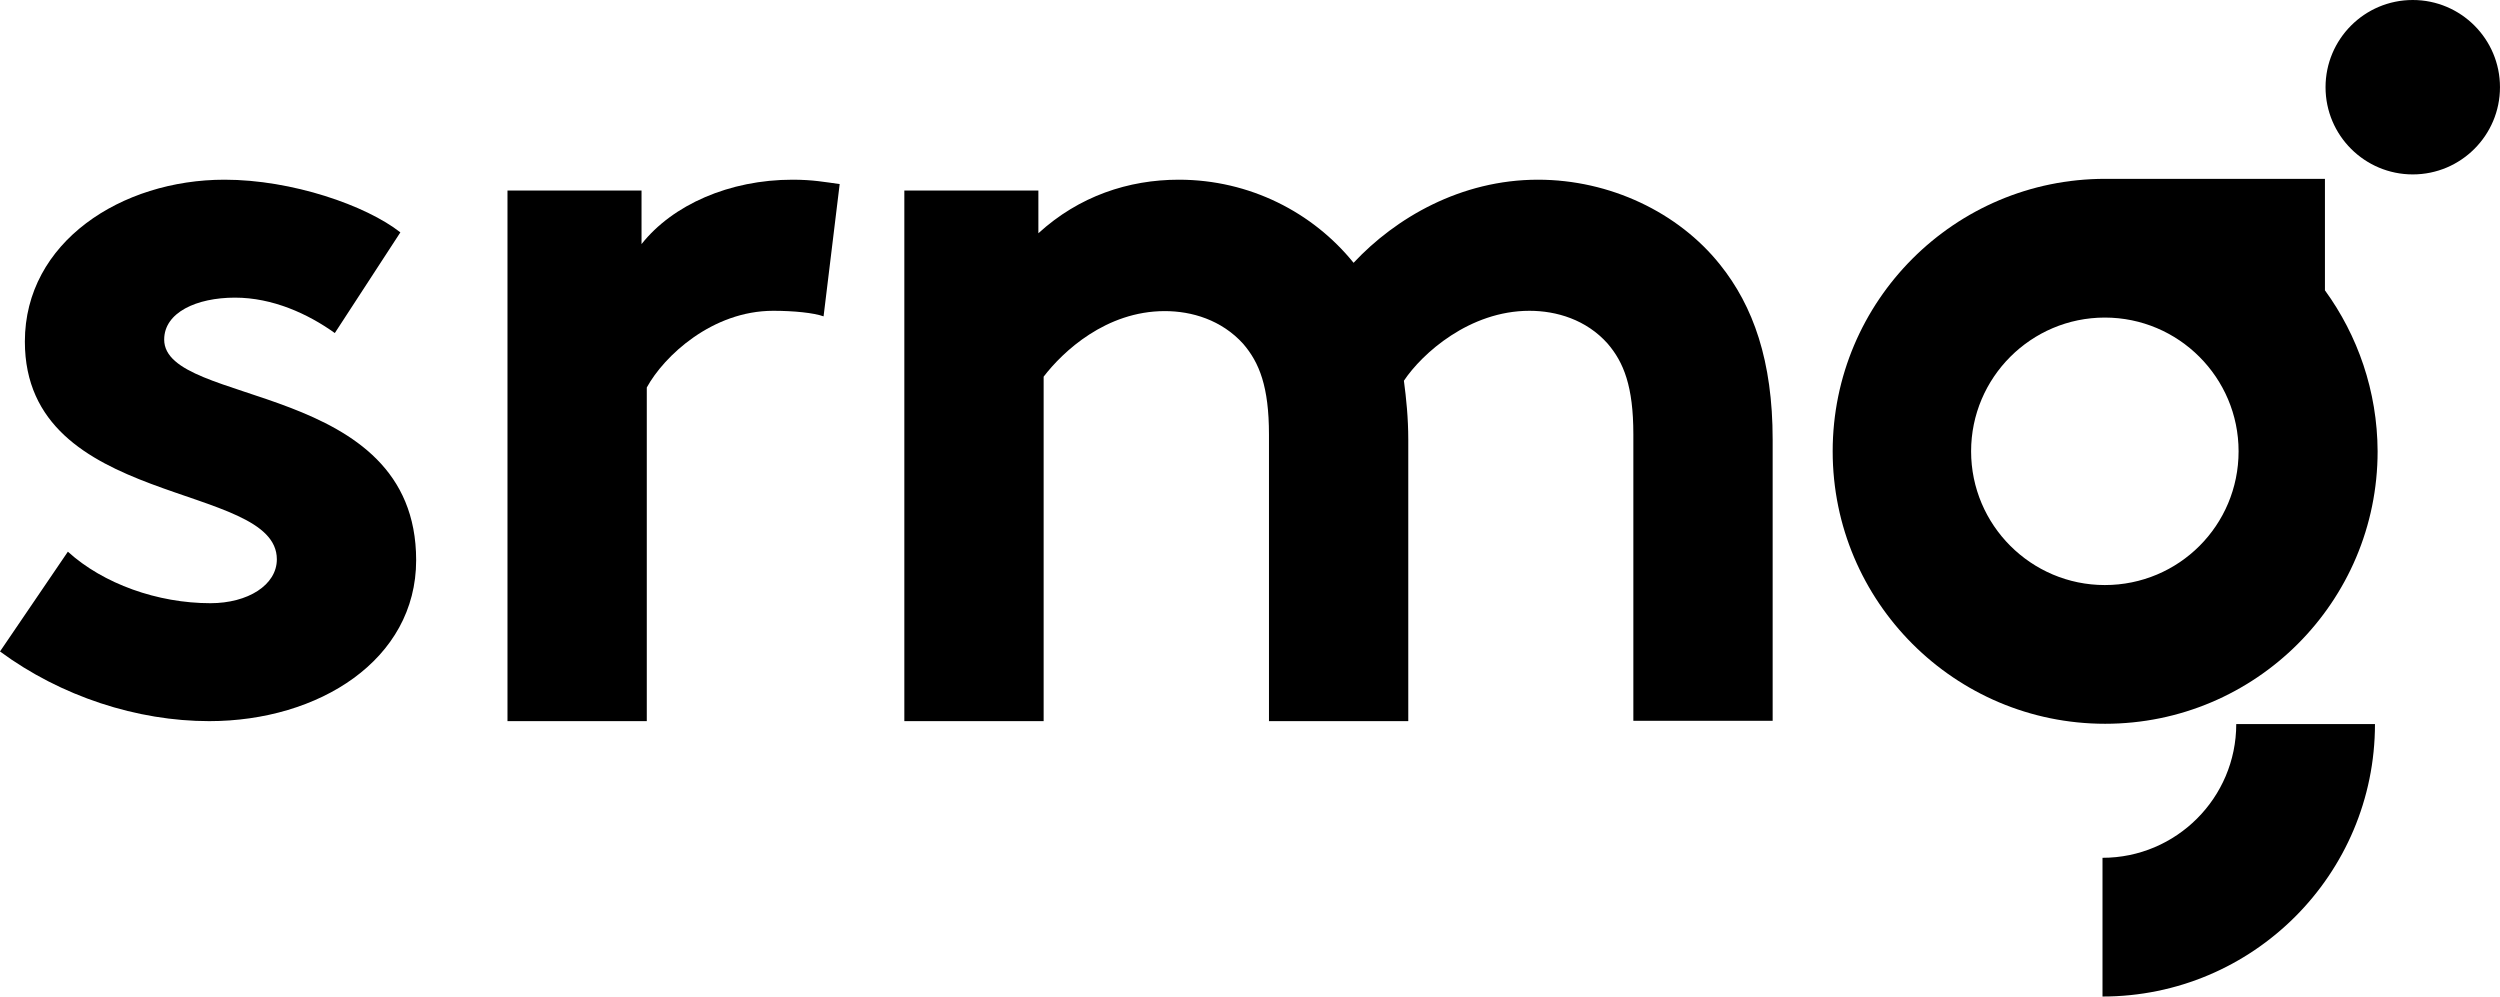
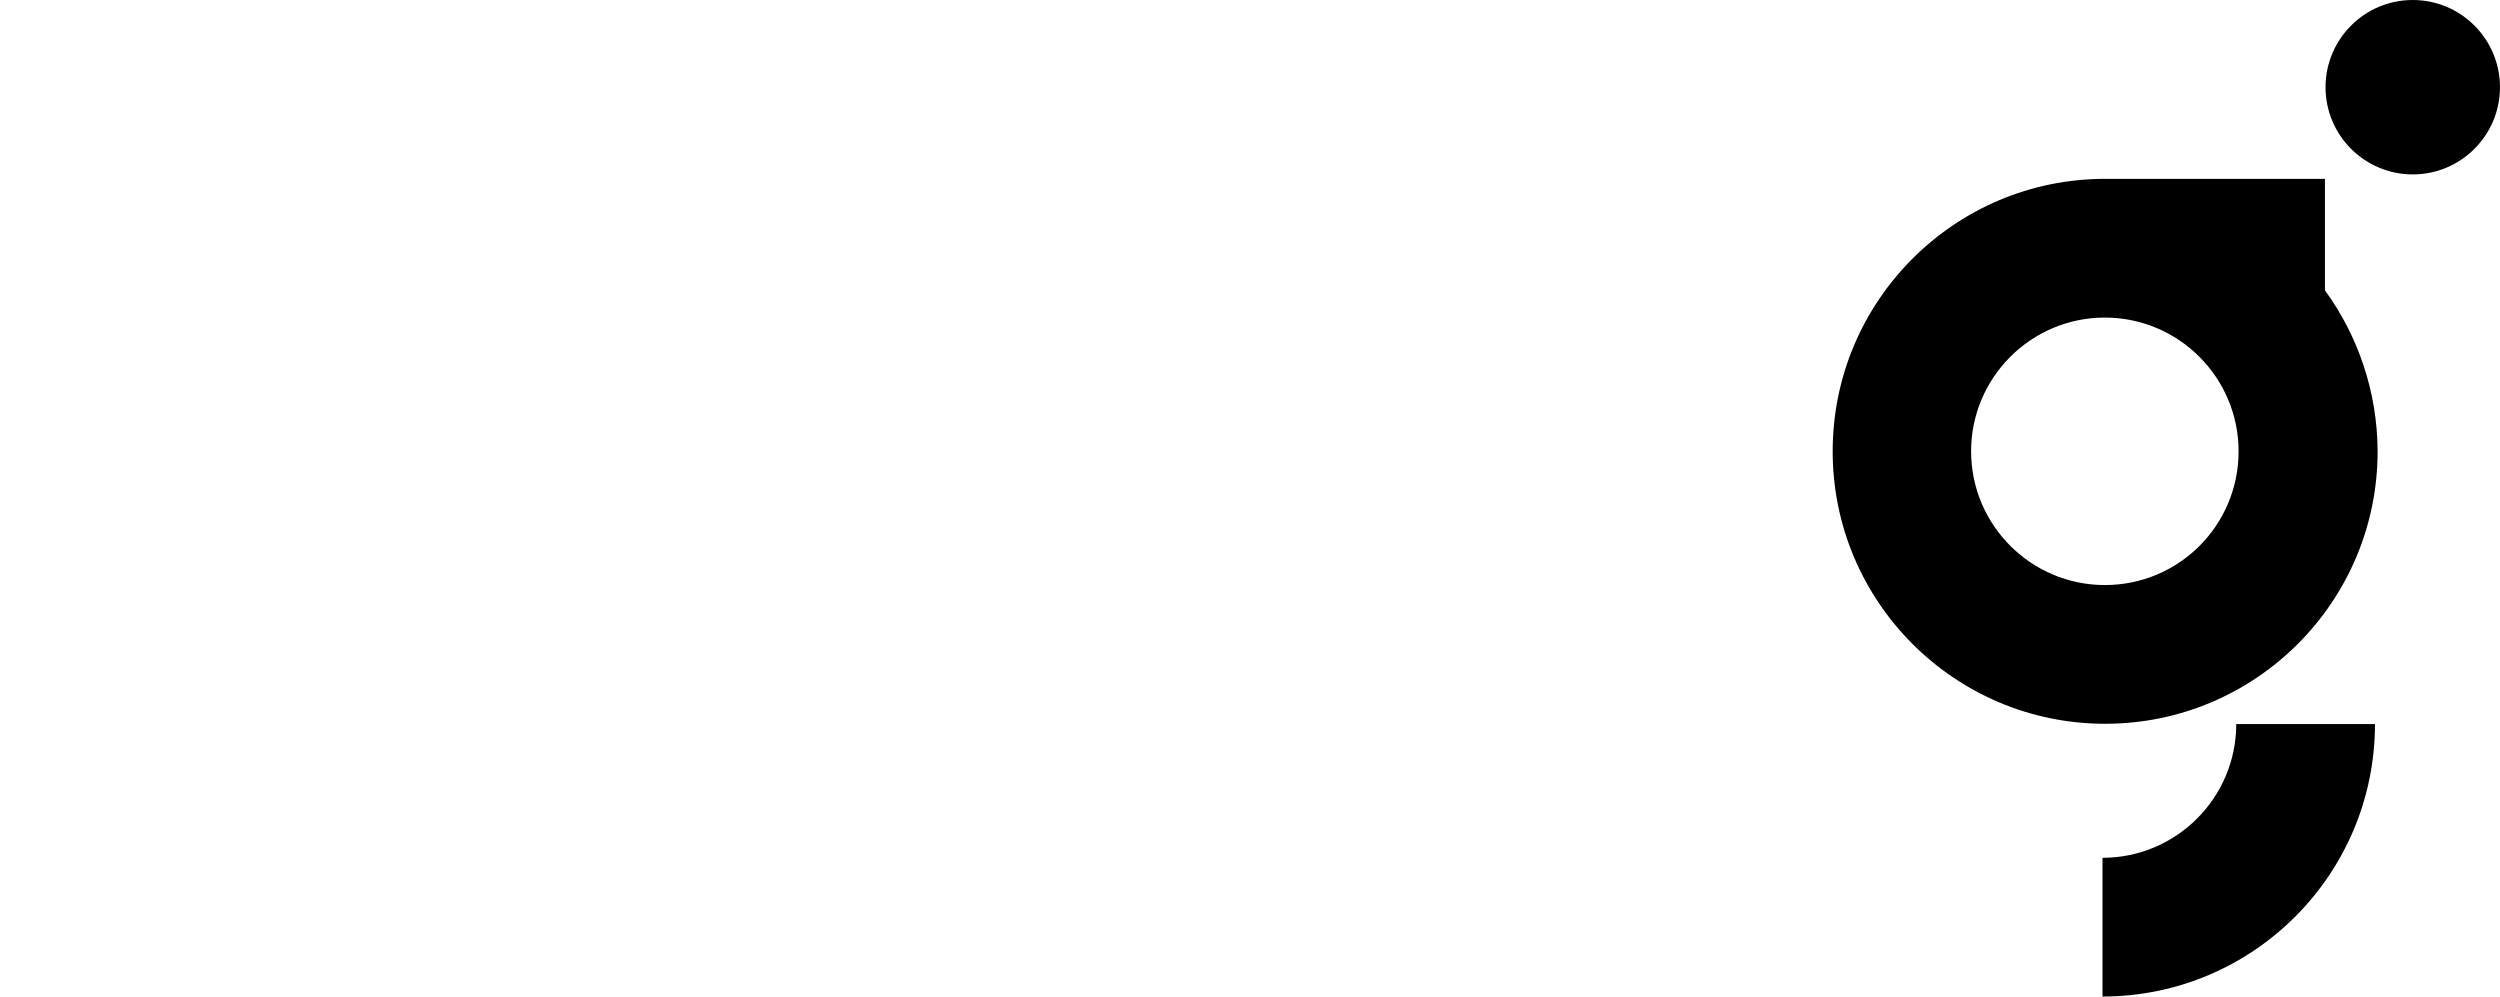
<svg xmlns="http://www.w3.org/2000/svg" xmlns:ns1="http://sodipodi.sourceforge.net/DTD/sodipodi-0.dtd" xmlns:ns2="http://www.inkscape.org/namespaces/inkscape" width="500" height="199.306" viewBox="0 0 500 199.306" fill="none" version="1.1" id="svg6" ns1:docname="logo-white.svg" ns2:version="1.3.2 (091e20e, 2023-11-25, custom)">
  <defs id="defs6" />
  <ns1:namedview id="namedview6" pagecolor="#ffffff" bordercolor="#999999" borderopacity="1" ns2:showpageshadow="2" ns2:pageopacity="0" ns2:pagecheckerboard="0" ns2:deskcolor="#d1d1d1" ns2:zoom="0.86574074" ns2:cx="385.79679" ns2:cy="-34.652406" ns2:window-width="1500" ns2:window-height="912" ns2:window-x="-8" ns2:window-y="-8" ns2:window-maximized="1" ns2:current-layer="svg6" />
  <g id="g6" transform="scale(4.635)">
    <path d="M 100.321,12.528 V 7.717 h -9.484 c -6.491,0 -11.757,5.266 -11.757,11.757 0,6.491 5.266,11.757 11.757,11.757 6.491,0 11.757,-5.266 11.757,-11.757 -0.012,-2.602 -0.859,-5.001 -2.273,-6.946 z m -9.497,12.717 c -3.182,0 -5.771,-2.589 -5.771,-5.771 0,-3.182 2.589,-5.771 5.771,-5.771 3.182,0 5.771,2.589 5.771,5.771 0,3.195 -2.576,5.771 -5.771,5.771 z" fill="#FFFEFE" id="path1" style="fill:#000000;fill-opacity:1" />
    <path d="m 90.723,37.014 v 5.986 c 6.491,0 11.757,-5.266 11.757,-11.757 h -5.986 c 0,3.182 -2.589,5.771 -5.771,5.771 z" fill="#FFFEFE" id="path2" style="fill:#000000;fill-opacity:1" />
    <path d="m 104.11,0 c -2.083,0 -3.763,1.692 -3.763,3.763 0,2.084 1.692,3.763 3.763,3.763 2.084,0 3.764,-1.692 3.764,-3.763 C 107.874,1.692 106.194,0 104.11,0 Z" fill="#FFFEFE" id="path3" style="fill:#000000;fill-opacity:1" />
-     <path d="m 66.363,7.754 c -3.334,0 -6.15,1.654 -7.956,3.586 -1.755,-2.172 -4.483,-3.586 -7.539,-3.586 -2.172,0 -4.306,0.707 -6.062,2.311 V 8.221 H 39.022 V 31.117 h 6.011 V 16.253 c 0.834,-1.086 2.69,-2.829 5.228,-2.829 1.162,0 2.45,0.379 3.384,1.414 0.695,0.808 1.111,1.844 1.111,3.915 v 12.363 h 6.011 v -12.136 c 0,-0.947 -0.088,-1.793 -0.189,-2.551 0.783,-1.174 2.829,-3.018 5.418,-3.018 1.162,0 2.45,0.379 3.372,1.414 0.695,0.808 1.111,1.844 1.111,3.915 v 12.363 h 6.011 V 18.968 c 0,-3.397 -0.834,-5.759 -2.273,-7.552 C 72.425,9.168 69.47,7.754 66.363,7.754 Z" fill="#FFFEFE" id="path4" style="fill:#000000;fill-opacity:1" />
-     <path d="M 27.682,10.532 V 8.221 H 21.898 V 31.117 h 6.011 V 16.72 c 0.745,-1.364 2.829,-3.309 5.456,-3.309 0.884,0 1.755,0.088 2.172,0.24 l 0.695,-5.708 c -0.644,-0.088 -1.162,-0.189 -2.033,-0.189 -2.728,0 -5.178,1.086 -6.516,2.778 z" fill="#FFFEFE" id="path5" style="fill:#000000;fill-opacity:1" />
-     <path d="m 7.085,14.649 c 0,-1.162 1.389,-1.806 3.056,-1.806 1.617,0 3.144,0.695 4.306,1.528 L 17.276,10.027 C 15.798,8.865 12.603,7.754 9.686,7.754 c -4.445,0 -8.613,2.69 -8.613,6.984 0,7.223 10.873,6.011 10.873,9.396 0,1.111 -1.25,1.894 -2.867,1.894 -2.273,0 -4.622,-0.834 -6.15,-2.223 L 0,28.111 c 2.639,1.945 5.923,3.006 9.029,3.006 4.723,0 8.928,-2.639 8.928,-6.946 0,-7.767 -10.873,-6.605 -10.873,-9.522 z" fill="#FFFEFE" id="path6" style="fill:#000000;fill-opacity:1" />
  </g>
</svg>